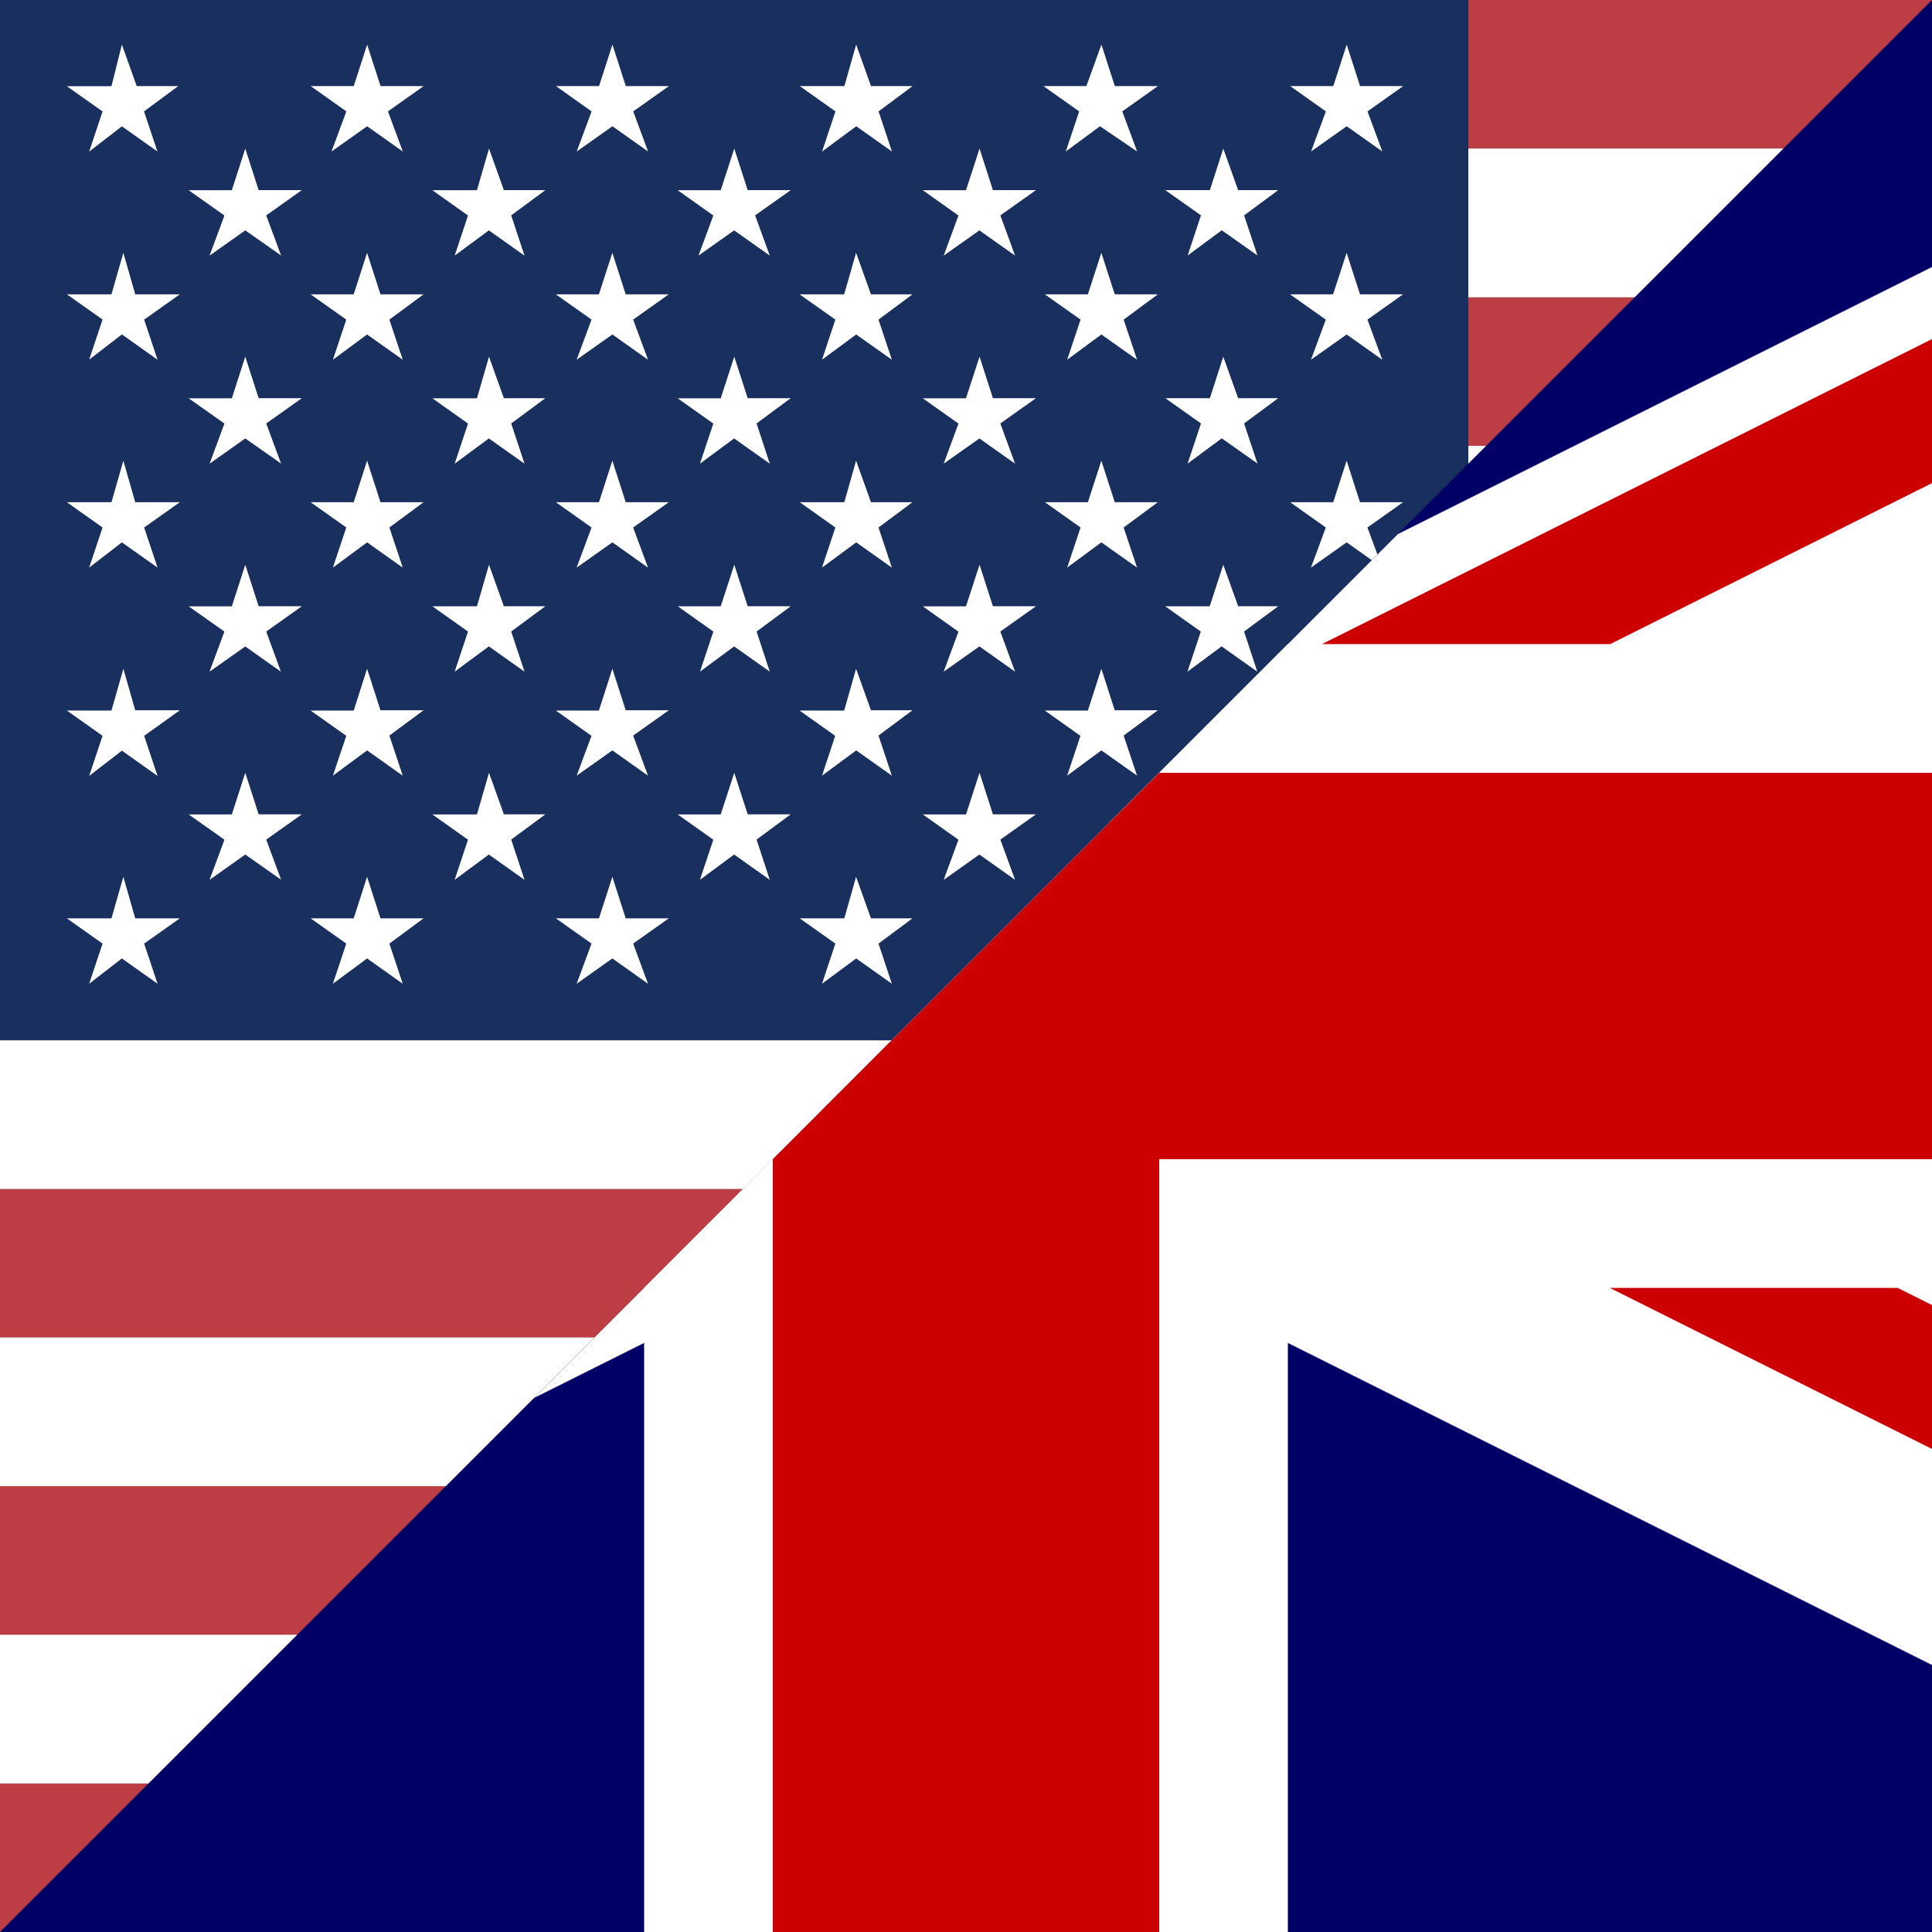
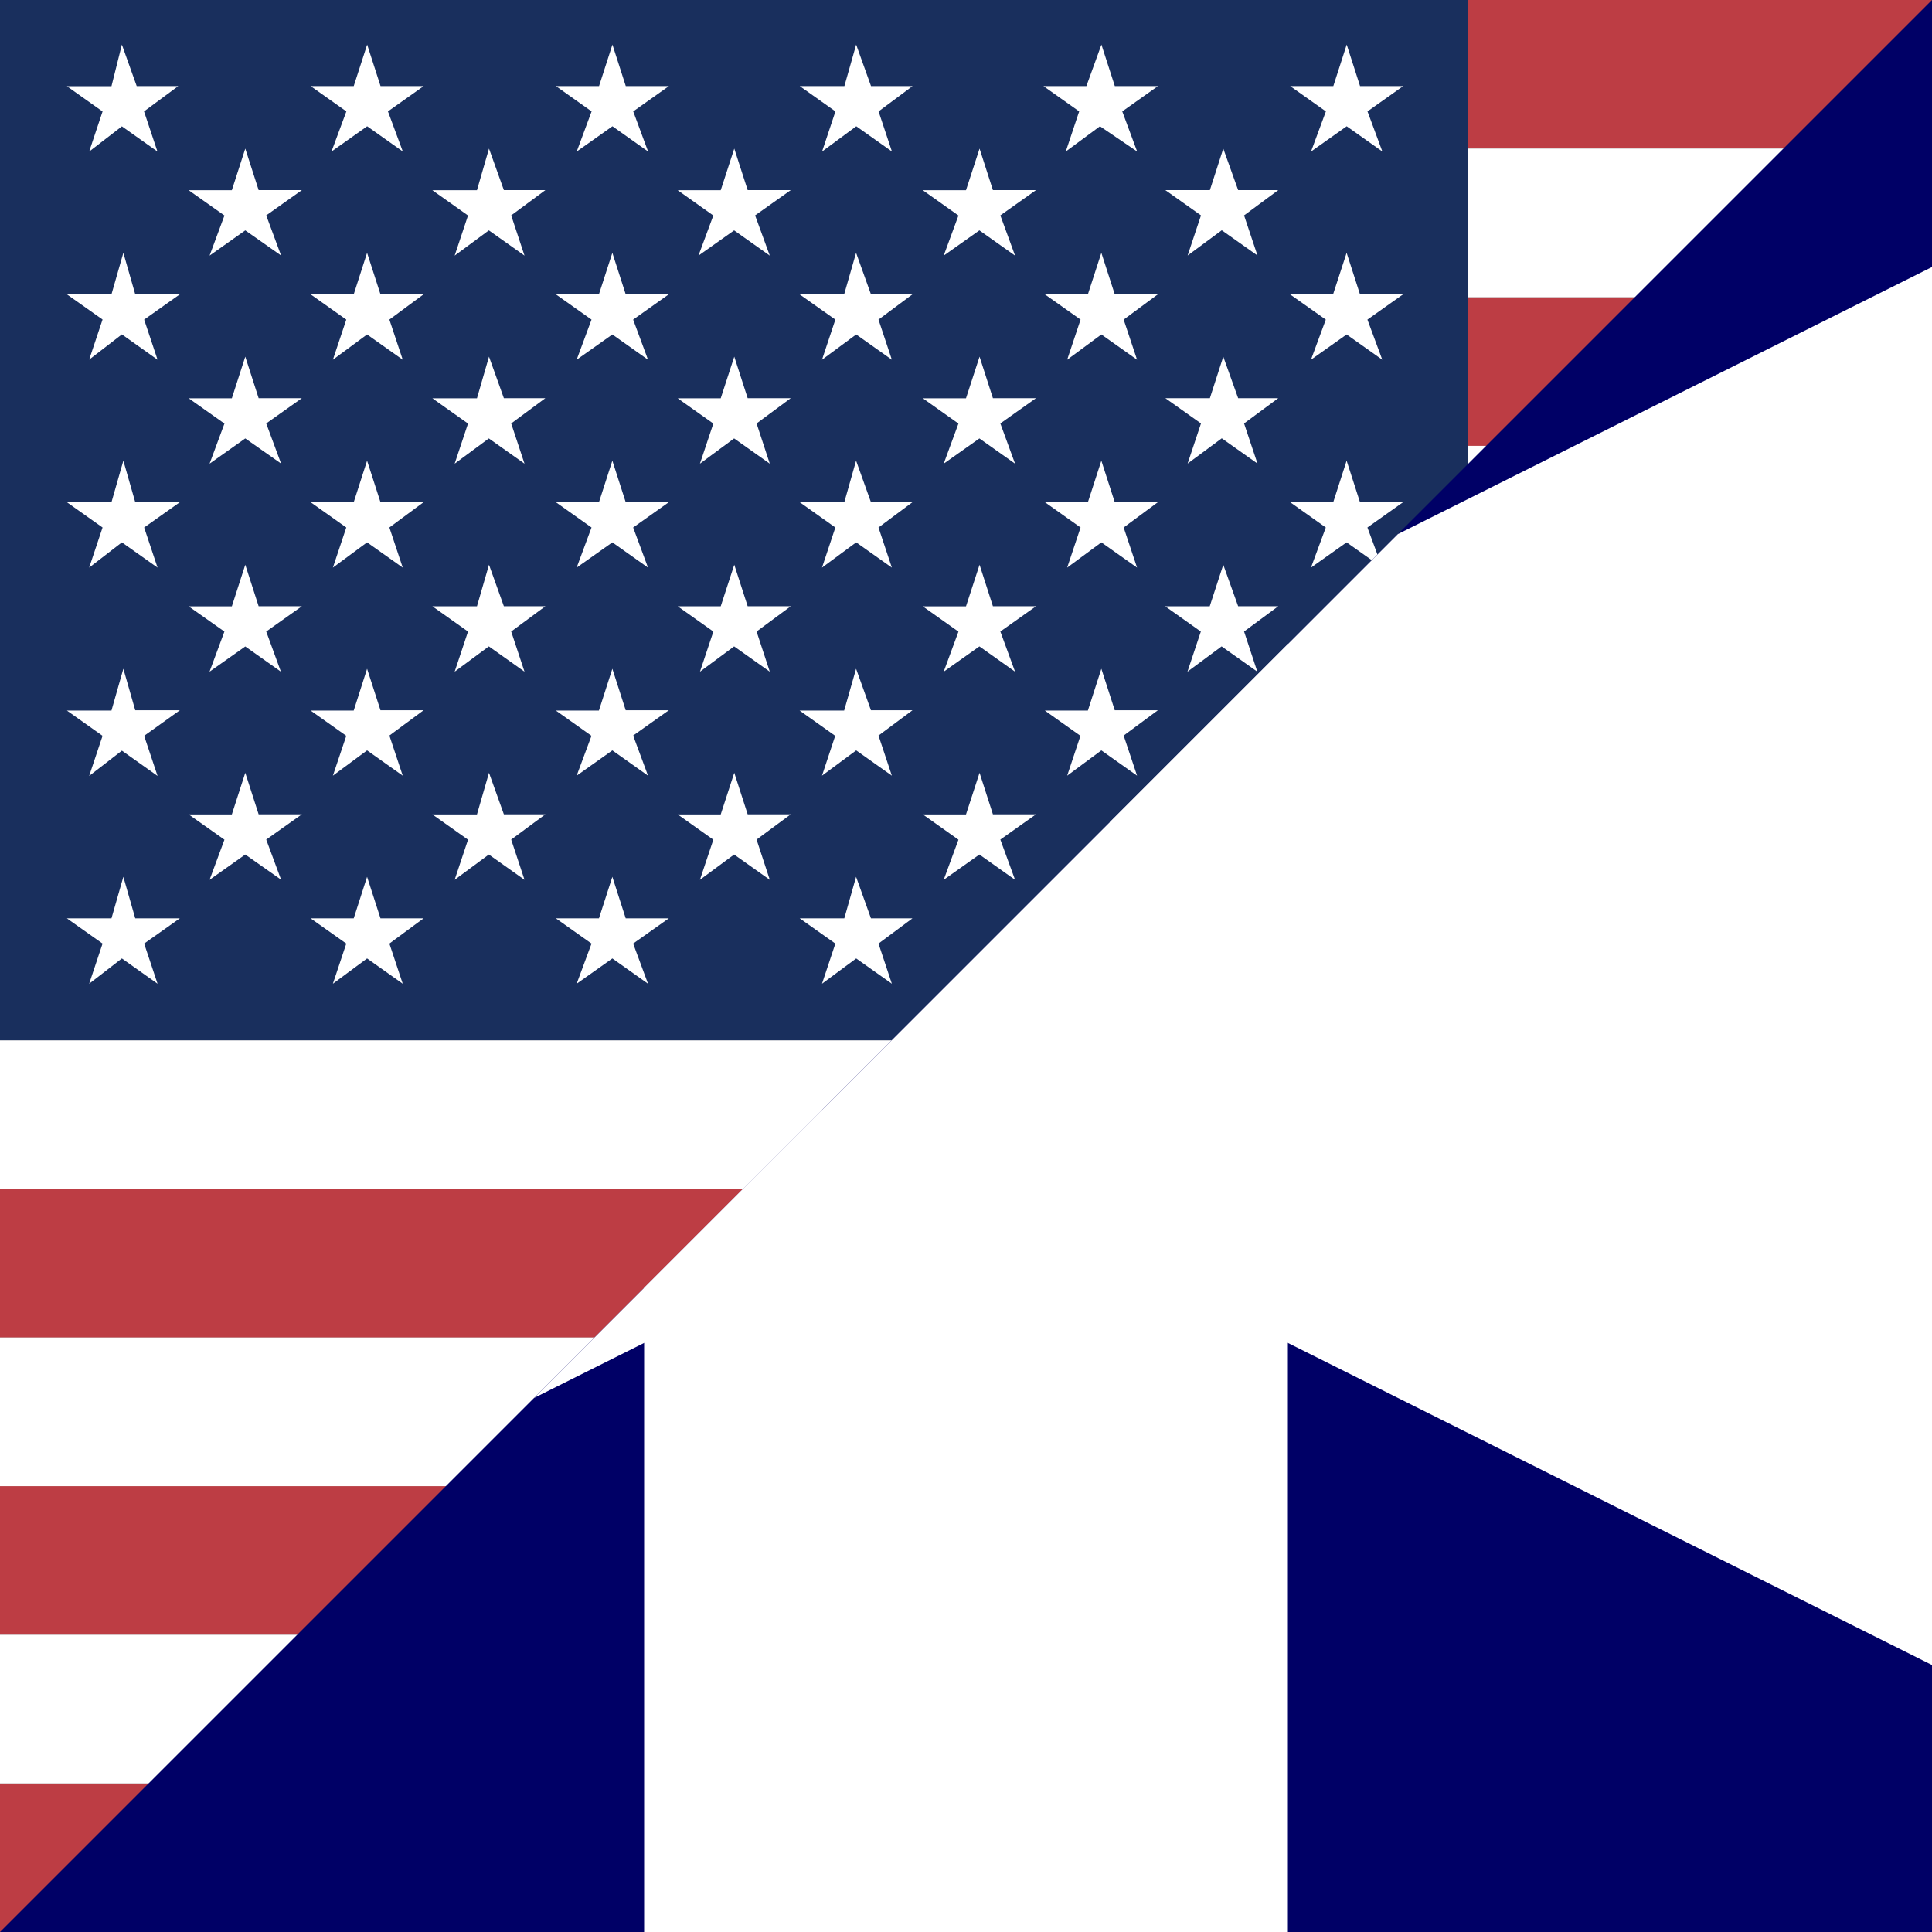
<svg xmlns="http://www.w3.org/2000/svg" id="flag-icon-css-us" viewBox="0 0 512 512">
  <rect x="0" y="0" width="512" height="512" fill="#808080" stroke="none" />
  <defs>
    <style>.cls-1{fill:none;}.cls-2{fill:#bd3d44;}.cls-3{fill:#fff;}.cls-4{fill:#192f5d;}.cls-5{clip-path:url(#clip-path);}.cls-6{clip-path:url(#clip-path-2);}.cls-7{fill:#006;}.cls-8{fill:#c00;}</style>
    <clipPath id="clip-path">
      <rect class="cls-1" x="174.74" y="72.38" width="512" height="741.83" transform="translate(439.62 -174.74) rotate(45)" />
    </clipPath>
    <clipPath id="clip-path-2">
      <rect class="cls-1" width="512" height="512" />
    </clipPath>
  </defs>
  <title>en</title>
  <path class="cls-2" d="M0,0H972.81V39.38H0ZM0,78.77H972.81v39.38H0Zm0,78.77H972.81v39.38H0Zm0,78.77H972.81v39.38H0Zm0,78.77H972.81v39.38H0Zm0,78.77H972.81v39.38H0Zm0,78.77H972.81V512H0Z" />
  <path class="cls-3" d="M0,39.38H972.81V78.77H0Zm0,78.77H972.81v39.39H0Zm0,78.77H972.81v39.39H0Zm0,78.77H972.81v39.39H0Zm0,78.77H972.81v39.39H0Zm0,78.77H972.81v39.39H0Z" />
  <path class="cls-4" d="M0,0H389.12V275.69H0Z" />
  <path class="cls-3" d="M32.3,11.82l3.93,11h11l-9.06,6.7,3.55,10.63L32.3,33.48l-8.67,6.69,3.55-10.63-9.46-6.7H29.54Zm65,0,3.55,11h11.42l-9.46,6.7,3.94,10.63-9.45-6.69-9.45,6.69,3.94-10.63-9.46-6.7H93.74Zm65,0,3.54,11h11.42l-9.45,6.7,3.94,10.63-9.45-6.69-9.46,6.69,3.94-10.63-9.45-6.7h11.42Zm64.59,0,3.94,11h11l-9,6.7,3.54,10.63-9.45-6.69-9.06,6.69,3.54-10.63-9.45-6.7h11.82Zm65,0,3.55,11h11.42l-9.45,6.7,3.94,10.63-9.85-6.69-9.06,6.69,3.55-10.63-9.46-6.7H287.9Zm65,0,3.54,11h11.42l-9.45,6.7,3.94,10.63-9.45-6.69-9.45,6.69,3.93-10.63-9.45-6.7h11.42ZM65,39.38l3.54,11H80l-9.45,6.7,3.94,10.63L65,61.05l-9.46,6.69,3.94-10.63L50,50.41H61.44Zm64.59,0,3.94,11h11l-9.06,6.7L139,67.74l-9.45-6.69-9.06,6.69,3.54-10.63-9.45-6.7h11.82Zm65,0,3.55,11h11.42l-9.45,6.7L204,67.74l-9.45-6.69-9.45,6.69,3.94-10.63-9.45-6.7H191Zm65,0,3.54,11h11.42l-9.45,6.7L269,67.74l-9.45-6.69-9.46,6.69L254,57.11l-9.45-6.7H256Zm64.59,0,3.94,11h10.63l-9.06,6.7,3.55,10.63-9.46-6.69-9.05,6.69,3.54-10.63-9.45-6.7h11.81ZM32.69,67l3.15,11H47.66l-9.46,6.7,3.55,10.63L32.3,88.62l-8.67,6.69,3.55-10.63L17.72,78H29.54Zm64.59,0,3.55,11h11.42l-9.06,6.7,3.54,10.63-9.45-6.69-9.06,6.69,3.55-10.63L82.31,78H93.74Zm65,0,3.54,11h11.42l-9.45,6.7,3.94,10.63-9.45-6.69-9.46,6.69,3.94-10.63L147.3,78h11.42Zm64.59,0,3.94,11h11l-9,6.7,3.54,10.63-9.45-6.69-9.06,6.69,3.54-10.63L211.89,78h11.82Zm65,0,3.55,11h11.42l-9.06,6.7,3.55,10.63-9.46-6.69-9.06,6.69,3.55-10.63L276.88,78H288.3Zm65,0,3.54,11h11.42l-9.45,6.7,3.94,10.63-9.45-6.69-9.45,6.69,3.93-10.63L341.86,78h11.42ZM65,94.52l3.54,11H80l-9.45,6.7,3.94,10.63L65,116.19l-9.46,6.69,3.94-10.63L50,105.55H61.44Zm64.59,0,3.94,11h11l-9.06,6.7L139,122.88l-9.45-6.69-9.06,6.69,3.54-10.63-9.45-6.7h11.82Zm65,0,3.55,11h11.42l-9.06,6.7L204,122.88l-9.45-6.69-9.06,6.69,3.55-10.63-9.45-6.7H191Zm65,0,3.54,11h11.42l-9.45,6.7L269,122.88l-9.45-6.69-9.46,6.69L254,112.25l-9.45-6.7H256Zm64.59,0,3.94,11h10.63l-9.06,6.7,3.55,10.63-9.46-6.69-9.05,6.69,3.54-10.63-9.45-6.7h11.81ZM32.69,122.09l3.15,11H47.66l-9.46,6.7,3.55,10.63-9.45-6.69-8.67,6.69,3.55-10.63-9.46-6.7H29.54Zm64.59,0,3.55,11h11.42l-9.06,6.7,3.54,10.63-9.45-6.69-9.06,6.69,3.55-10.63-9.46-6.7H93.74Zm65,0,3.54,11h11.42l-9.45,6.7,3.94,10.63-9.45-6.69-9.46,6.69,3.94-10.63-9.45-6.7h11.42Zm64.59,0,3.94,11h11l-9,6.7,3.54,10.63-9.45-6.69-9.06,6.69,3.54-10.63-9.45-6.7h11.82Zm65,0,3.55,11h11.42l-9.06,6.7,3.55,10.63-9.46-6.69-9.06,6.69,3.55-10.63-9.45-6.7H288.3Zm65,0,3.54,11h11.42l-9.45,6.7,3.94,10.63-9.45-6.69-9.45,6.69,3.93-10.63-9.45-6.7h11.42ZM65,149.66l3.54,11H80l-9.45,6.7L74.44,178,65,171.32,55.53,178l3.94-10.63L50,160.69H61.44Zm64.59,0,3.94,11h11l-9.06,6.7L139,178l-9.45-6.7-9.06,6.7,3.54-10.63-9.45-6.7h11.82Zm65,0,3.55,11h11.42l-9.06,6.7L204,178l-9.45-6.7L185.5,178l3.55-10.63-9.45-6.7H191Zm65,0,3.54,11h11.42l-9.45,6.7L269,178l-9.45-6.7-9.46,6.7L254,167.39l-9.45-6.7H256Zm64.59,0,3.94,11h10.63l-9.06,6.7L333.2,178l-9.46-6.7-9.05,6.7,3.54-10.63-9.45-6.7h11.81ZM32.69,177.23l3.15,11H47.66L38.2,195l3.55,10.63-9.45-6.7-8.67,6.7L27.18,195l-9.46-6.7H29.54Zm64.59,0,3.55,11h11.42l-9.06,6.7,3.54,10.63-9.45-6.7-9.06,6.7L91.77,195l-9.46-6.7H93.74Zm65,0,3.54,11h11.42l-9.45,6.7,3.94,10.63-9.45-6.7-9.46,6.7L156.75,195l-9.45-6.7h11.42Zm64.59,0,3.94,11h11l-9,6.7,3.54,10.63-9.45-6.7-9.06,6.7L221.34,195l-9.45-6.7h11.82Zm65,0,3.55,11h11.42l-9.06,6.7,3.55,10.63-9.46-6.7-9.06,6.7L286.33,195l-9.45-6.7H288.3Zm65,0,3.54,11h11.42l-9.45,6.7,3.94,10.63-9.45-6.7-9.45,6.7L351.31,195l-9.45-6.7h11.42ZM65,204.8l3.54,11H80l-9.45,6.7,3.94,10.63L65,226.46l-9.46,6.7,3.94-10.63L50,215.83H61.44Zm64.59,0,3.94,11h11l-9.06,6.7L139,233.16l-9.45-6.7-9.06,6.7,3.54-10.63-9.45-6.7h11.82Zm65,0,3.55,11h11.42l-9.06,6.7L204,233.16l-9.45-6.7-9.06,6.7,3.55-10.63-9.45-6.7H191Zm65,0,3.54,11h11.42l-9.45,6.7L269,233.16l-9.45-6.7-9.46,6.7L254,222.53l-9.45-6.7H256Zm64.59,0,3.94,11h10.63l-9.06,6.7,3.55,10.63-9.46-6.7-9.05,6.7,3.54-10.63-9.45-6.7h11.81ZM32.69,232.37l3.15,11H47.66l-9.46,6.69,3.55,10.64L32.3,254l-8.67,6.7,3.55-10.64-9.46-6.69H29.54Zm64.59,0,3.55,11h11.42l-9.06,6.69,3.54,10.64L97.28,254l-9.06,6.7,3.55-10.64-9.46-6.69H93.74Zm65,0,3.54,11h11.42l-9.45,6.69,3.94,10.64-9.45-6.7-9.46,6.7,3.94-10.64-9.45-6.69h11.42Zm64.59,0,3.94,11h11l-9,6.69,3.54,10.64-9.45-6.7-9.06,6.7,3.54-10.64-9.45-6.69h11.82Zm65,0,3.55,11h11.42l-9.06,6.69,3.55,10.64-9.46-6.7-9.06,6.7,3.55-10.64-9.45-6.69H288.3Zm65,0,3.54,11h11.42l-9.45,6.69,3.94,10.64-9.45-6.7-9.45,6.7,3.93-10.64-9.45-6.69h11.42Z" />
  <g class="cls-5">
    <g class="cls-6">
      <path class="cls-7" d="M-256,0H768V512H-256Z" />
      <path class="cls-3" d="M-256,0V57.24L653.52,512H768V454.76L-141.52.1H-256ZM768,0V57.24L-141.52,512H-256V454.76L653.52,0Z" />
      <path class="cls-3" d="M170.7,0V512H341.3V0ZM-256,170.7V341.3H768V170.7Z" />
-       <path class="cls-8" d="M-256,204.8V307.2H768V204.8ZM204.8,0V512H307.2V0ZM-256,512,85.3,341.3h76.49L-179.71,512Zm0-512L85.3,170.7H9L-256,38.2ZM350.31,170.7,691.71,0H768L426.7,170.7H350.31ZM768.1,512,426.6,341.3h76.29L768,473.8V512Z" />
    </g>
  </g>
</svg>